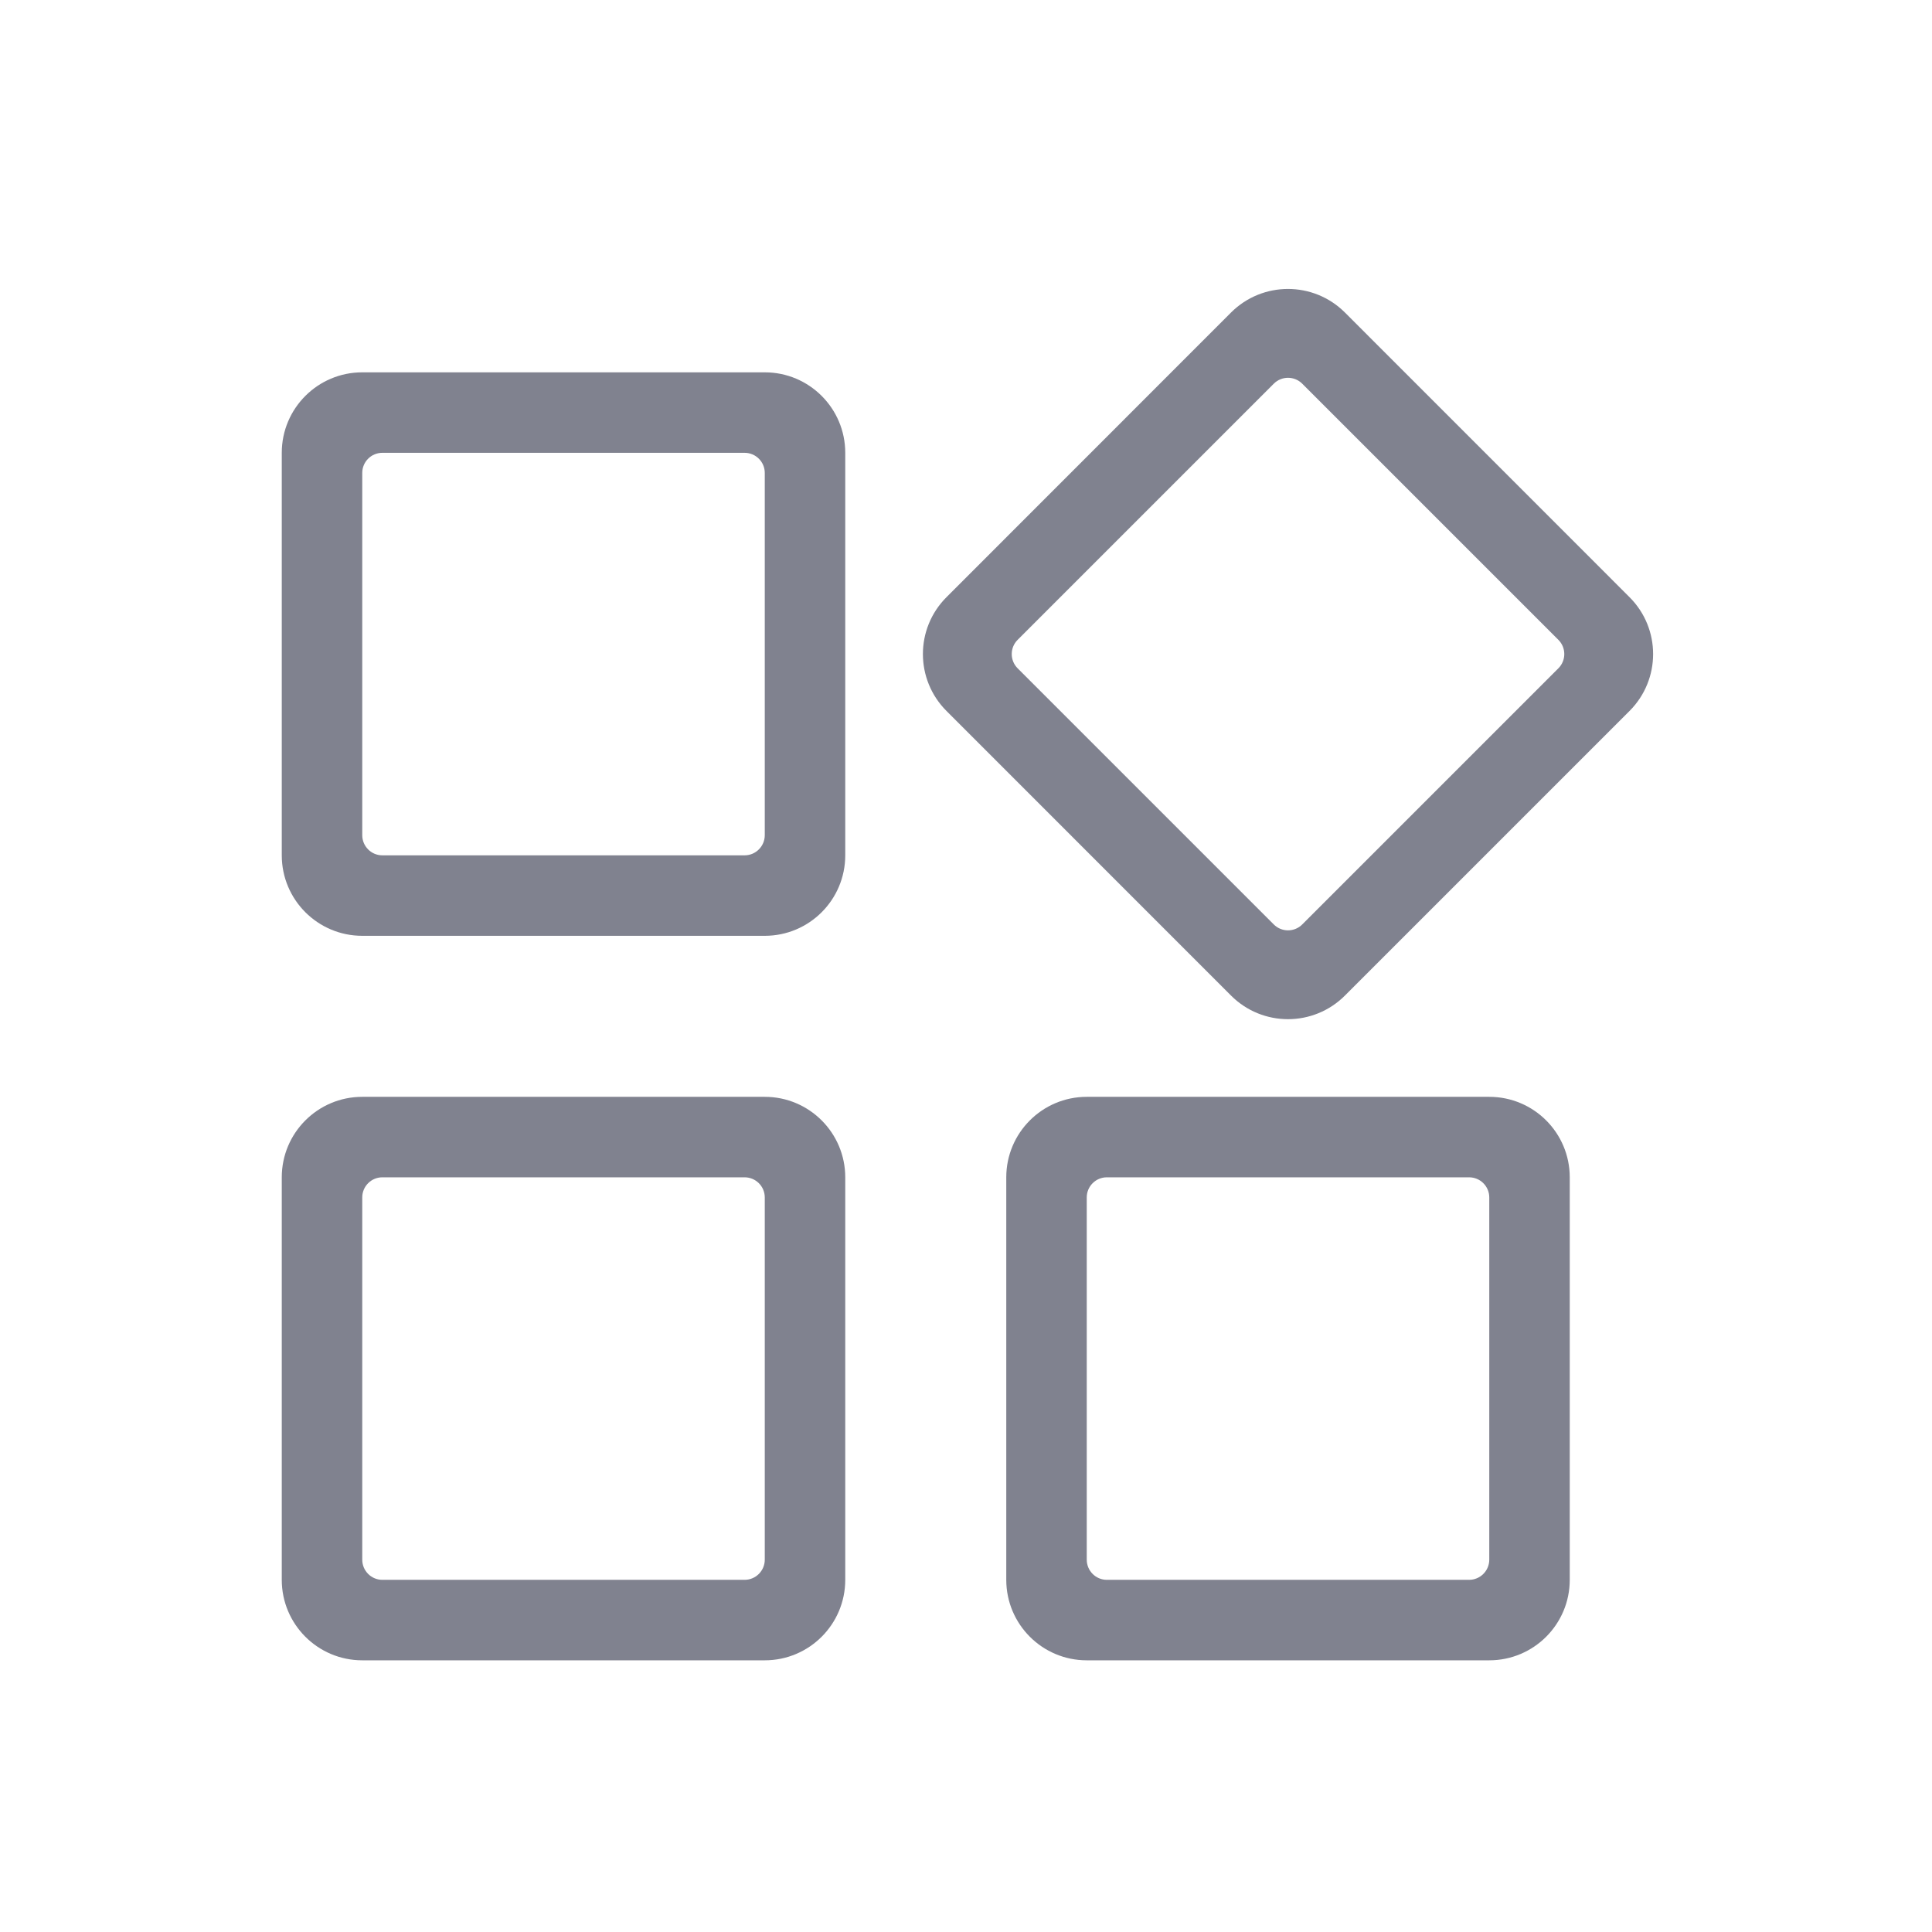
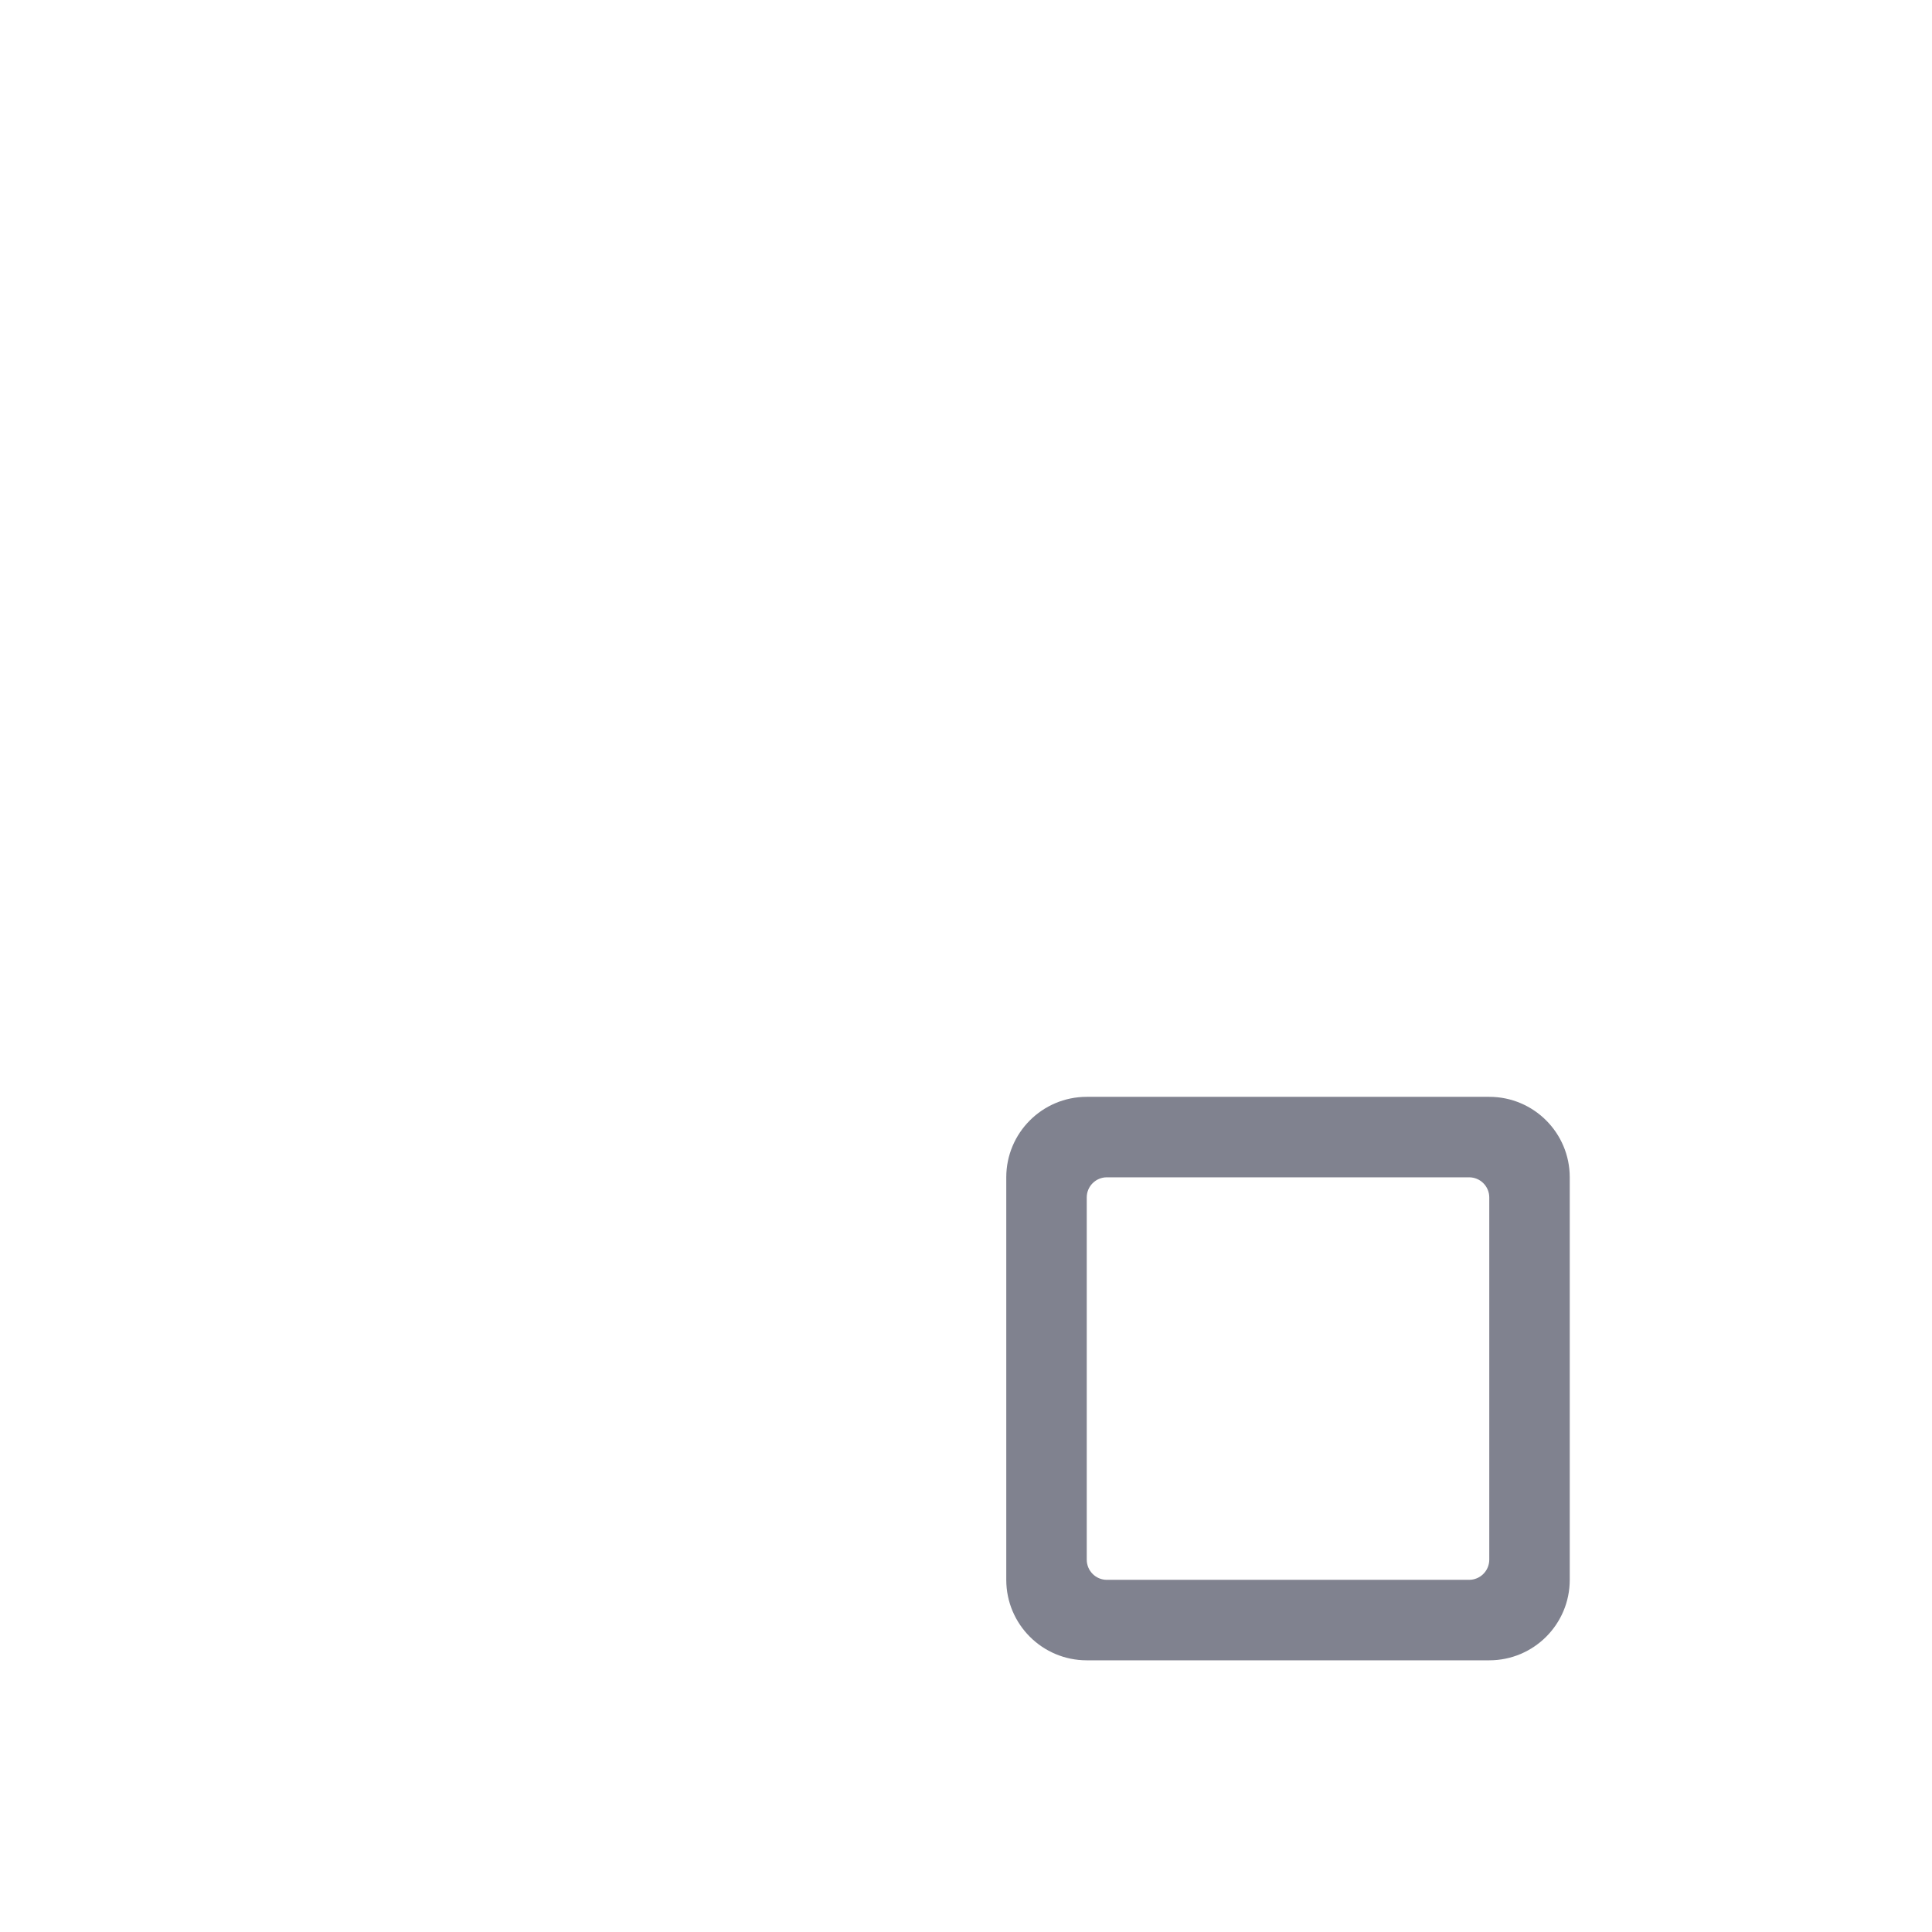
<svg xmlns="http://www.w3.org/2000/svg" width="32" height="32" viewBox="0 0 32 32" fill="none">
-   <path fill-rule="evenodd" clip-rule="evenodd" d="M22.276 5.176C21.755 4.656 20.911 4.656 20.39 5.176L15.677 9.891C15.156 10.411 15.156 11.255 15.677 11.776L20.39 16.49C20.911 17.011 21.755 17.011 22.276 16.49L26.99 11.776C27.511 11.255 27.511 10.411 26.99 9.891L22.276 5.176ZM21.098 6.355C21.228 6.225 21.439 6.225 21.569 6.355L25.812 10.598C25.942 10.728 25.942 10.939 25.812 11.069L21.569 15.312C21.439 15.442 21.228 15.442 21.098 15.312L16.855 11.069C16.725 10.939 16.725 10.728 16.855 10.598L21.098 6.355Z" fill="#80828F" />
-   <path fill-rule="evenodd" clip-rule="evenodd" d="M6 6.167C5.264 6.167 4.667 6.764 4.667 7.5V14.167C4.667 14.903 5.264 15.5 6 15.5H12.667C13.403 15.5 14 14.903 14 14.167V7.5C14 6.764 13.403 6.167 12.667 6.167H6ZM6 7.833C6 7.649 6.149 7.5 6.333 7.5H12.333C12.517 7.5 12.667 7.649 12.667 7.833V13.833C12.667 14.017 12.517 14.167 12.333 14.167H6.333C6.149 14.167 6 14.017 6 13.833V7.833Z" fill="#80828F" />
-   <path fill-rule="evenodd" clip-rule="evenodd" d="M4.667 19.5C4.667 18.764 5.264 18.167 6 18.167H12.667C13.403 18.167 14 18.764 14 19.5V26.167C14 26.903 13.403 27.5 12.667 27.5H6C5.264 27.5 4.667 26.903 4.667 26.167V19.5ZM6.333 19.5C6.149 19.5 6 19.649 6 19.833V25.833C6 26.017 6.149 26.167 6.333 26.167H12.333C12.517 26.167 12.667 26.017 12.667 25.833V19.833C12.667 19.649 12.517 19.5 12.333 19.5H6.333Z" fill="#80828F" />
  <path fill-rule="evenodd" clip-rule="evenodd" d="M18 18.167C17.264 18.167 16.667 18.764 16.667 19.5V26.167C16.667 26.903 17.264 27.5 18 27.5H24.667C25.403 27.5 26 26.903 26 26.167V19.5C26 18.764 25.403 18.167 24.667 18.167H18ZM18 19.833C18 19.649 18.149 19.5 18.333 19.5H24.333C24.517 19.5 24.667 19.649 24.667 19.833V25.833C24.667 26.017 24.517 26.167 24.333 26.167H18.333C18.149 26.167 18 26.017 18 25.833V19.833Z" fill="#80828F" />
</svg>